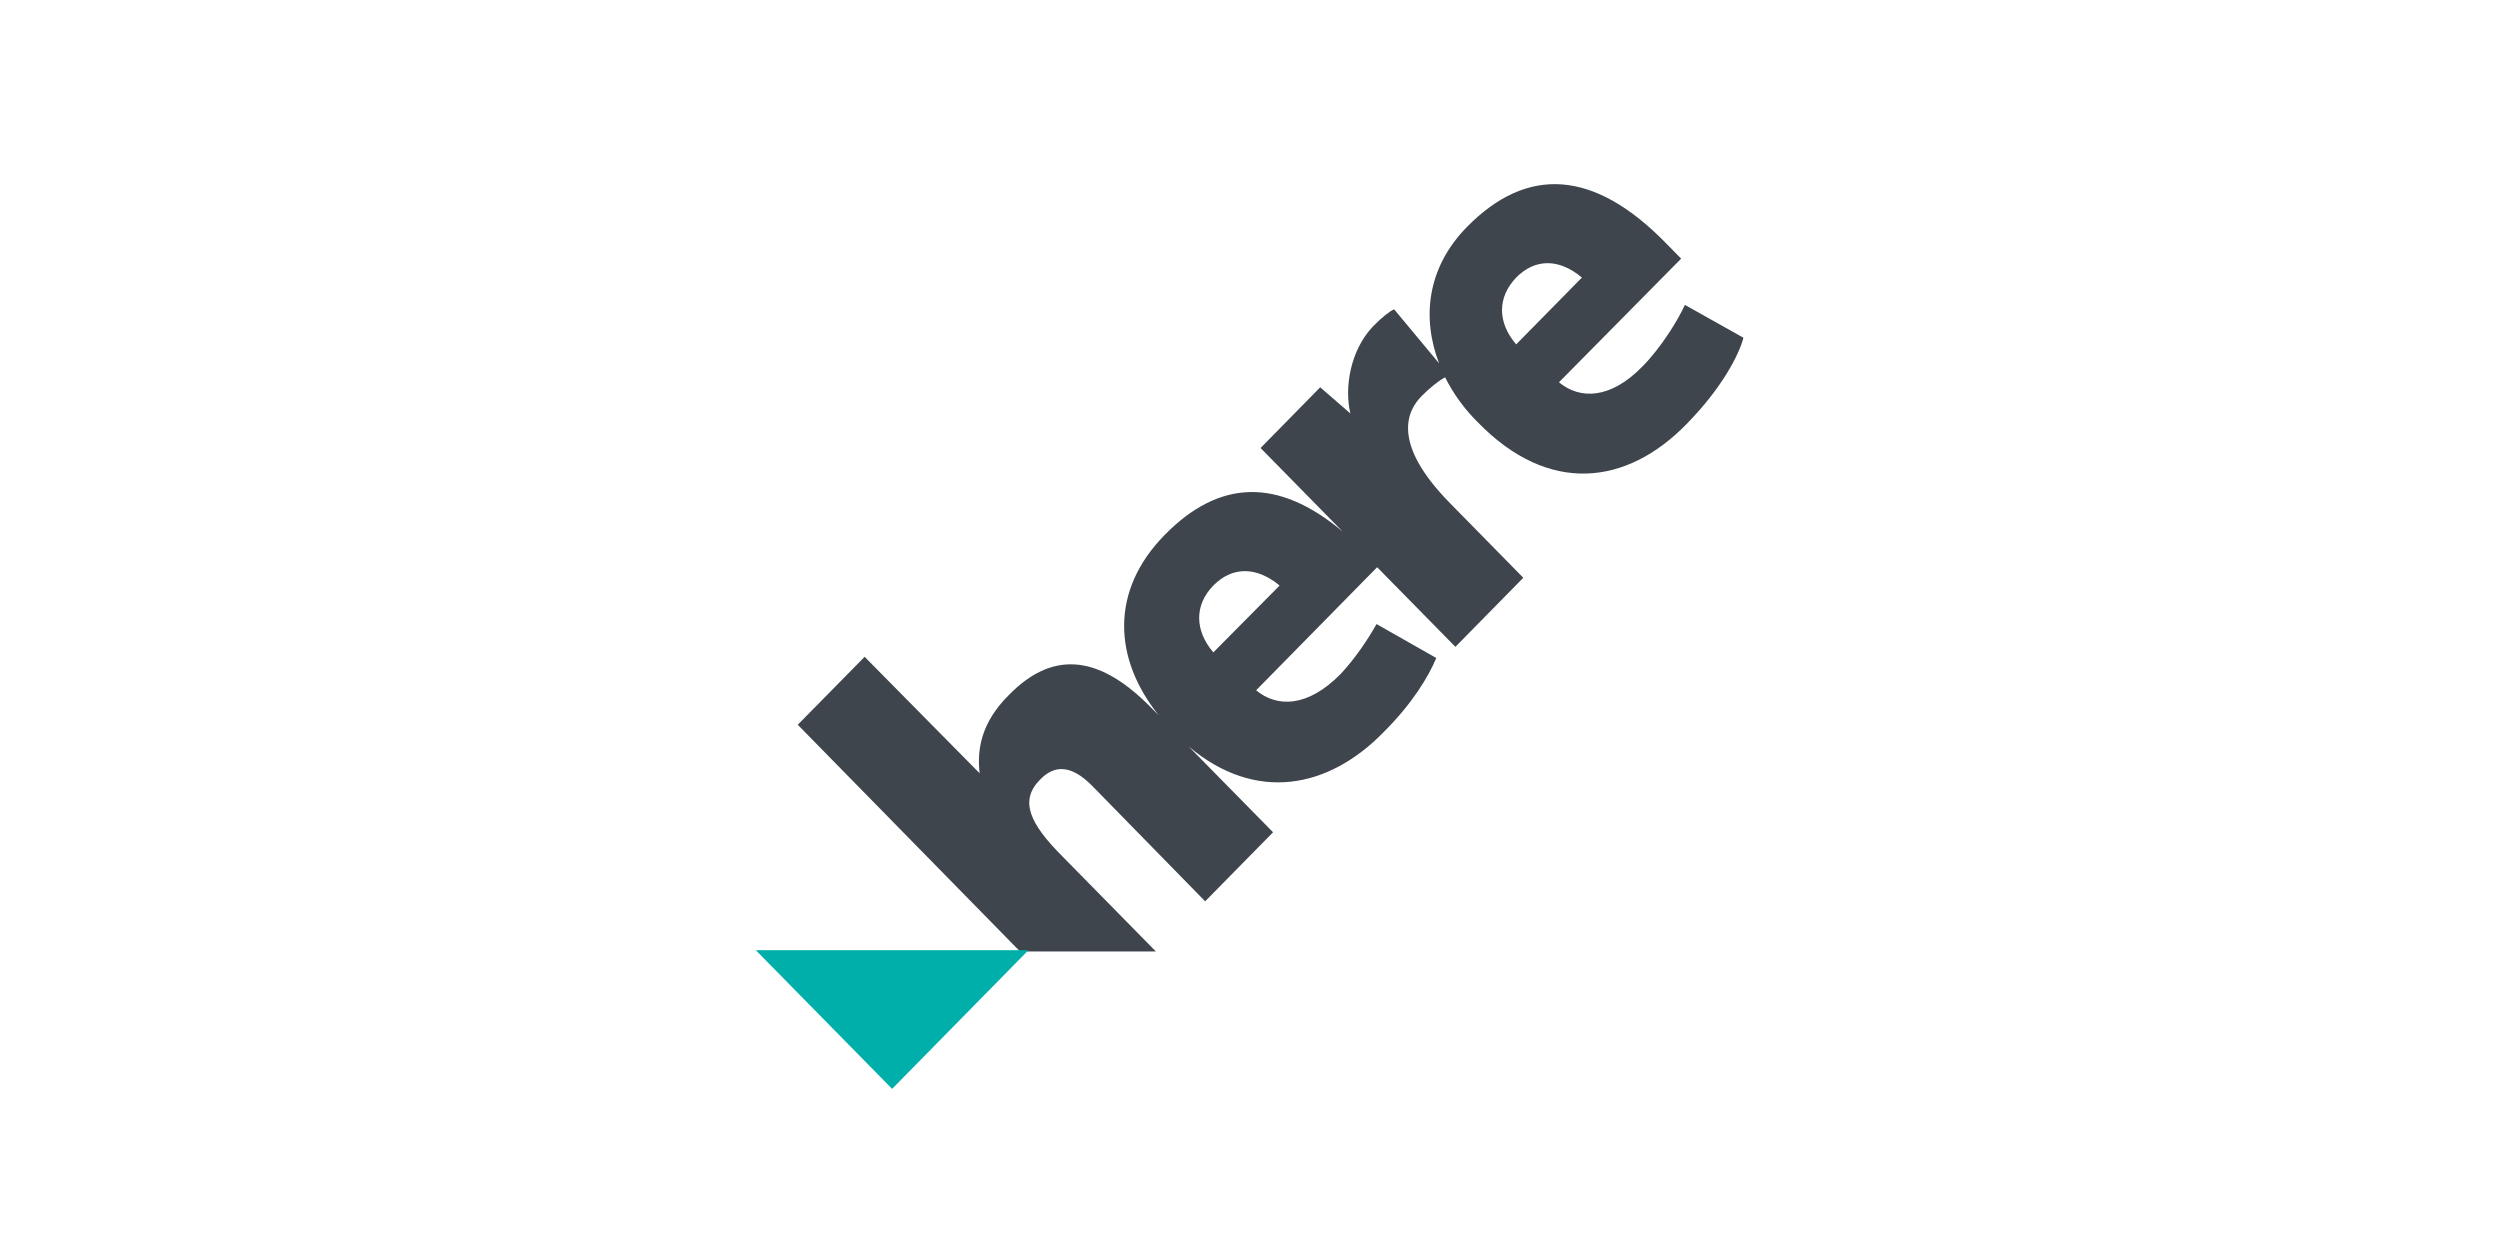
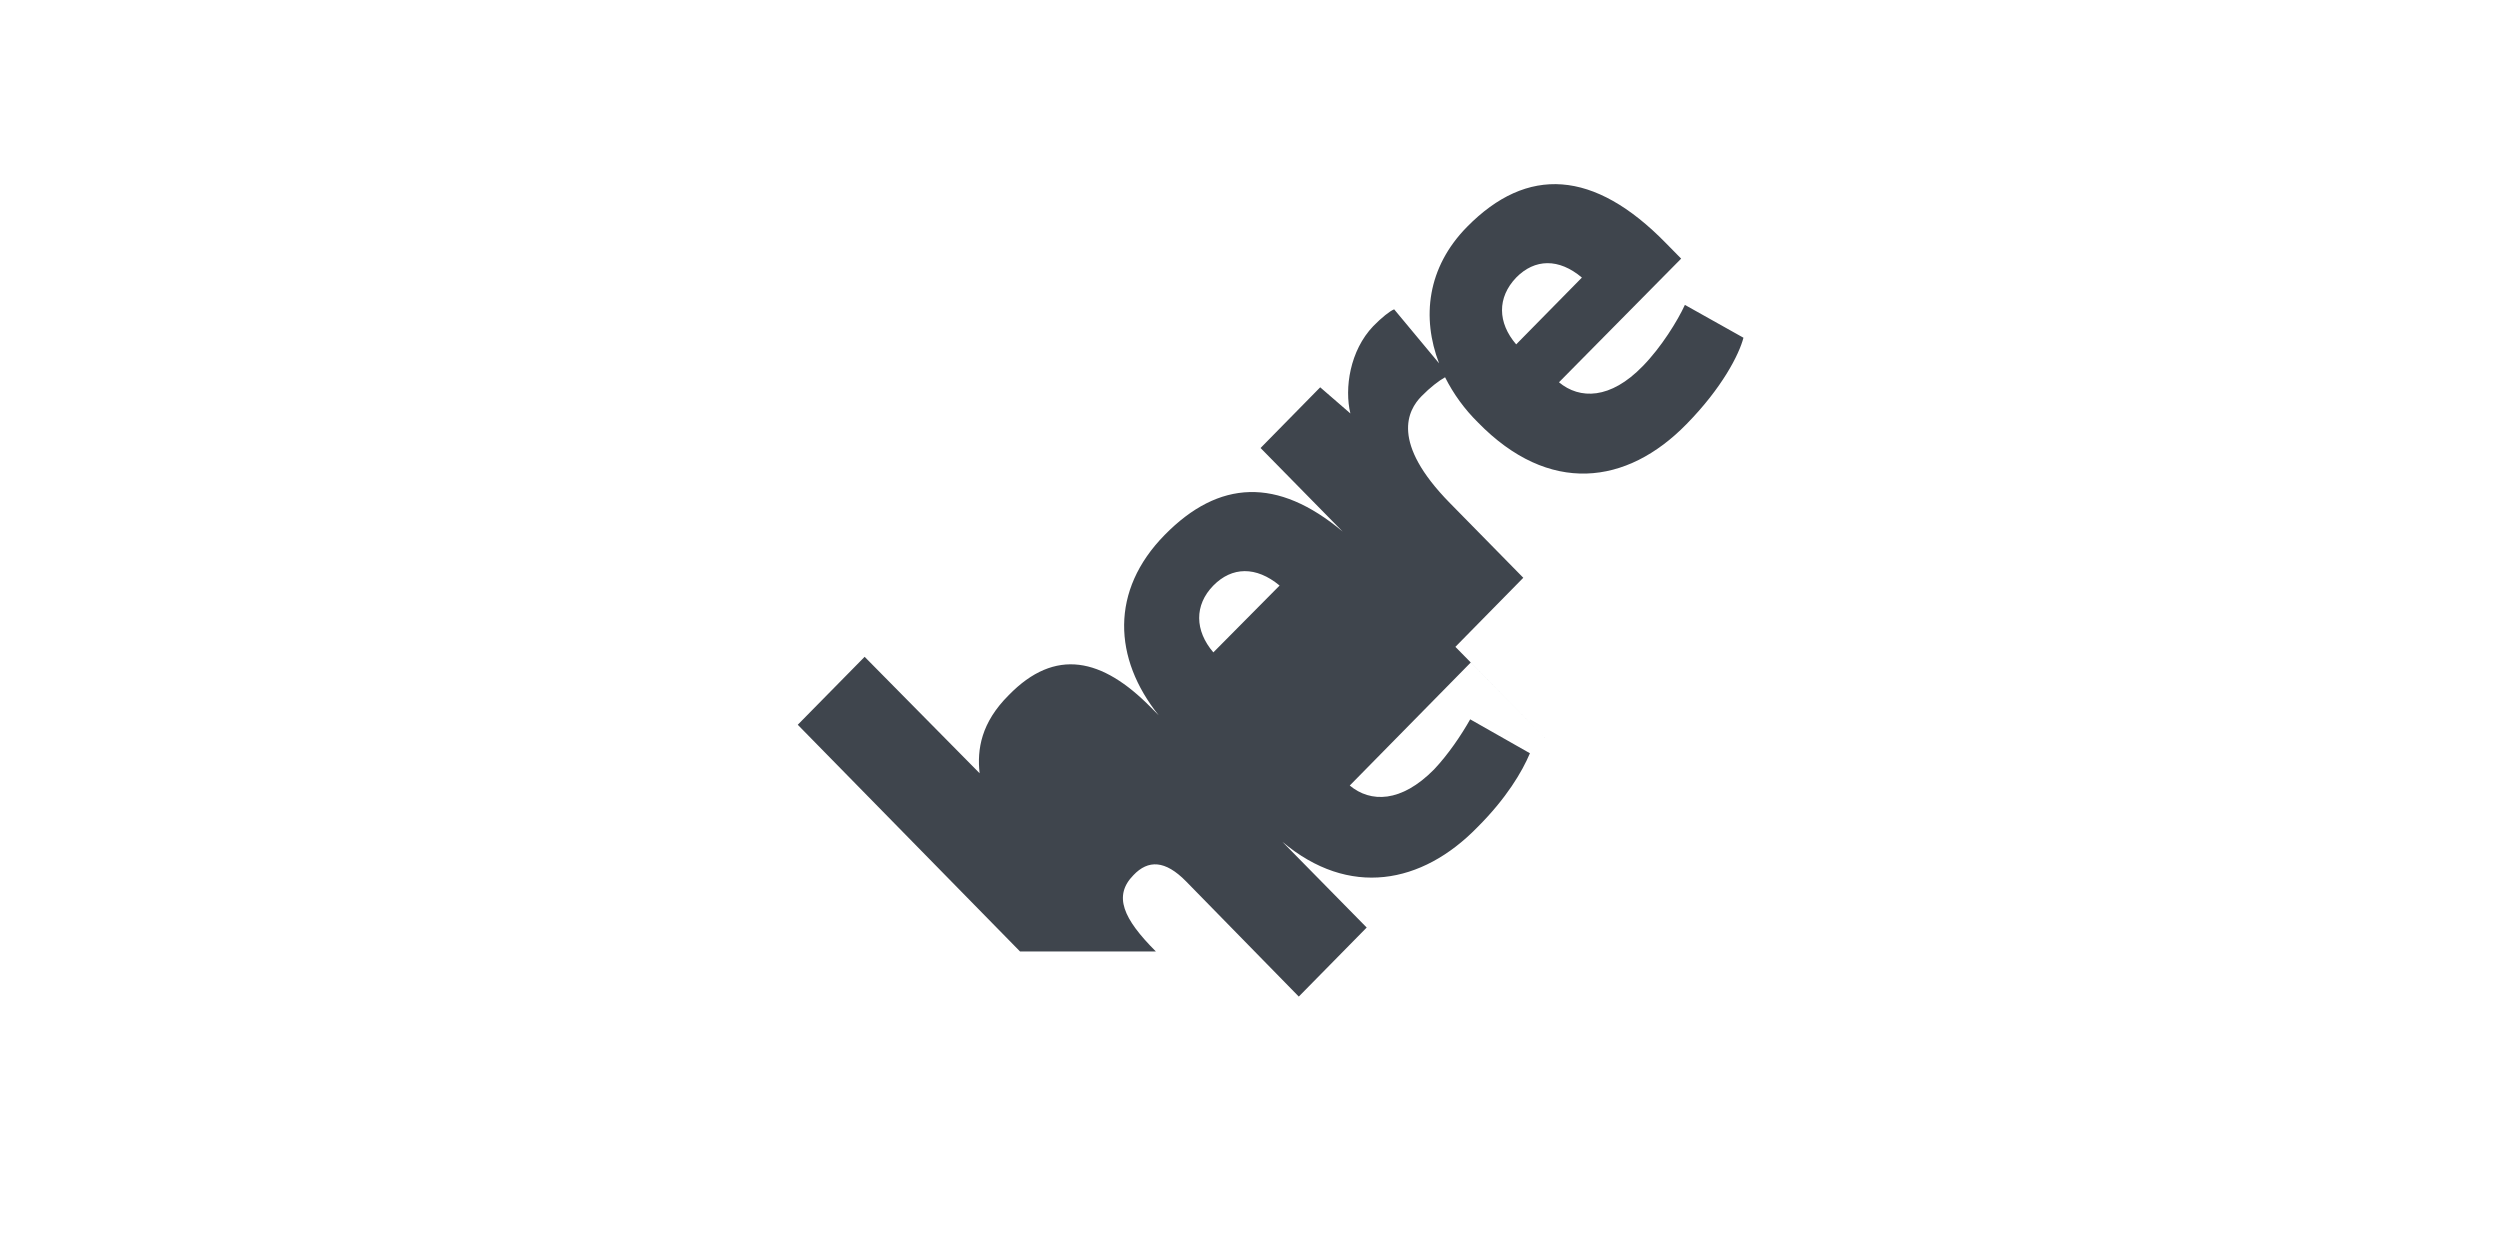
<svg xmlns="http://www.w3.org/2000/svg" fill="none" height="86" viewBox="0 0 172 86" width="172">
  <g clip-rule="evenodd" fill-rule="evenodd">
-     <path d="m104.313 23.693c-1.28-1.492-1.318-3.216 0-4.596 1.279-1.303 2.936-1.34 4.522 0zm-20.834 21.191c-1.282-1.494-1.32-3.254 0-4.599 1.28-1.301 2.939-1.34 4.558 0zm16.652-.381 4.672-4.752-5.045-5.136c-4.107-4.178-2.902-6.398-1.957-7.356.6-.613 1.204-1.073 1.62-1.303.579 1.151 1.342 2.199 2.259 3.104 4.892 5.02 10.246 4.327 14.353.118 2.449-2.494 3.619-4.791 3.917-5.942l-4.03-2.26c-.488 1.071-1.621 2.913-2.898 4.214-2.224 2.298-4.337 2.298-5.765 1.111l8.406-8.507-1.055-1.073c-4.942-5.056-9.53-5.327-13.678-1.111-2.748 2.795-3.126 6.245-1.922 9.387l-3.09-3.715c-.3.116-.866.574-1.431 1.149-1.62 1.686-1.997 4.291-1.581 6.015l-2.076-1.799-4.103 4.176 5.647 5.748c-4.481-3.755-8.513-3.564-12.24.229-3.768 3.83-3.543 8.508-.415 12.413l-.529-.534c-3.352-3.412-6.591-4.143-9.795-.846-1.884 1.878-2.184 3.717-1.997 5.367l-7.911-8.011-4.601 4.675 15.293 15.598h9.346l-6.442-6.554c-2.261-2.261-2.939-3.831-1.546-5.249 1.017-1.073 2.186-1.036 3.616.419l7.762 7.933 4.672-4.75-5.802-5.9c4.594 3.871 9.606 2.915 13.413-.995 1.999-1.991 3.088-3.833 3.619-5.096l-4.11-2.334c-.602 1.071-1.506 2.412-2.485 3.448-2.262 2.296-4.37 2.296-5.8 1.107l8.326-8.467 5.383 5.478z" fill="#3f454d" />
-     <path d="m52 65.374 9.377 9.54 9.379-9.54z" fill="#00afaa" />
+     <path d="m104.313 23.693c-1.28-1.492-1.318-3.216 0-4.596 1.279-1.303 2.936-1.34 4.522 0zm-20.834 21.191c-1.282-1.494-1.32-3.254 0-4.599 1.28-1.301 2.939-1.34 4.558 0zm16.652-.381 4.672-4.752-5.045-5.136c-4.107-4.178-2.902-6.398-1.957-7.356.6-.613 1.204-1.073 1.62-1.303.579 1.151 1.342 2.199 2.259 3.104 4.892 5.02 10.246 4.327 14.353.118 2.449-2.494 3.619-4.791 3.917-5.942l-4.03-2.26c-.488 1.071-1.621 2.913-2.898 4.214-2.224 2.298-4.337 2.298-5.765 1.111l8.406-8.507-1.055-1.073c-4.942-5.056-9.53-5.327-13.678-1.111-2.748 2.795-3.126 6.245-1.922 9.387l-3.09-3.715c-.3.116-.866.574-1.431 1.149-1.62 1.686-1.997 4.291-1.581 6.015l-2.076-1.799-4.103 4.176 5.647 5.748c-4.481-3.755-8.513-3.564-12.24.229-3.768 3.83-3.543 8.508-.415 12.413l-.529-.534c-3.352-3.412-6.591-4.143-9.795-.846-1.884 1.878-2.184 3.717-1.997 5.367l-7.911-8.011-4.601 4.675 15.293 15.598h9.346c-2.261-2.261-2.939-3.831-1.546-5.249 1.017-1.073 2.186-1.036 3.616.419l7.762 7.933 4.672-4.75-5.802-5.9c4.594 3.871 9.606 2.915 13.413-.995 1.999-1.991 3.088-3.833 3.619-5.096l-4.11-2.334c-.602 1.071-1.506 2.412-2.485 3.448-2.262 2.296-4.37 2.296-5.8 1.107l8.326-8.467 5.383 5.478z" fill="#3f454d" />
  </g>
</svg>